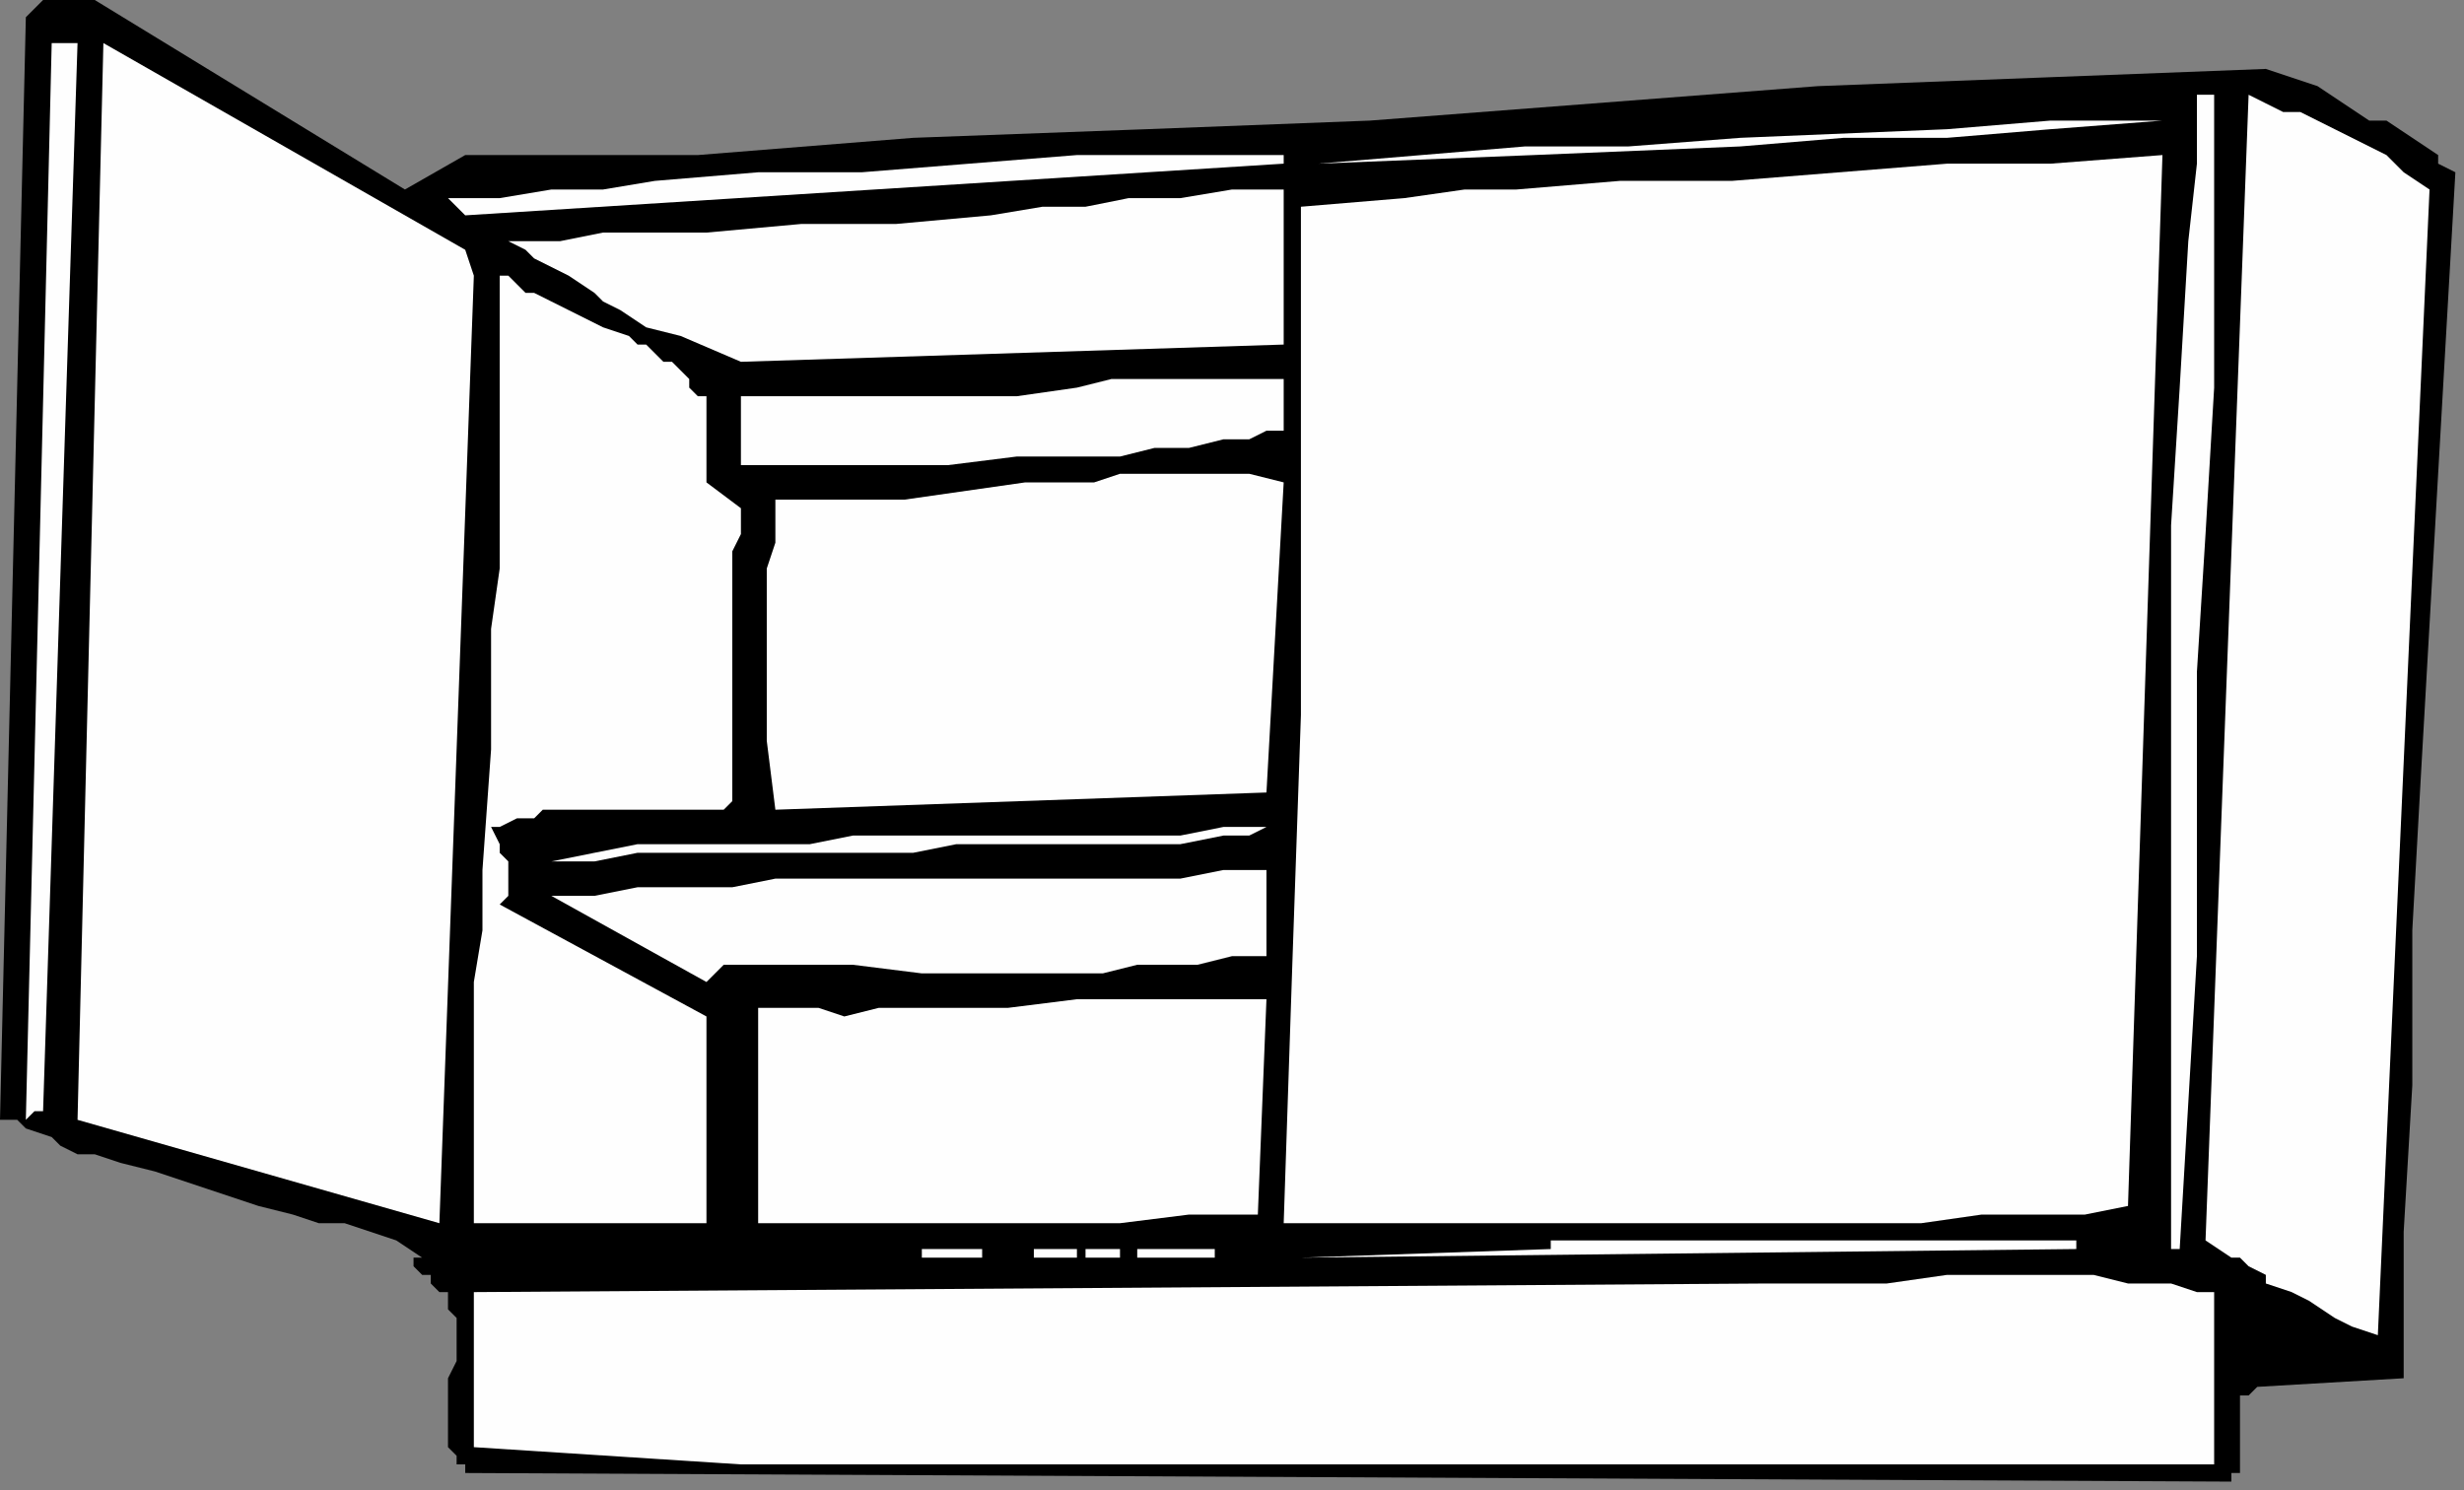
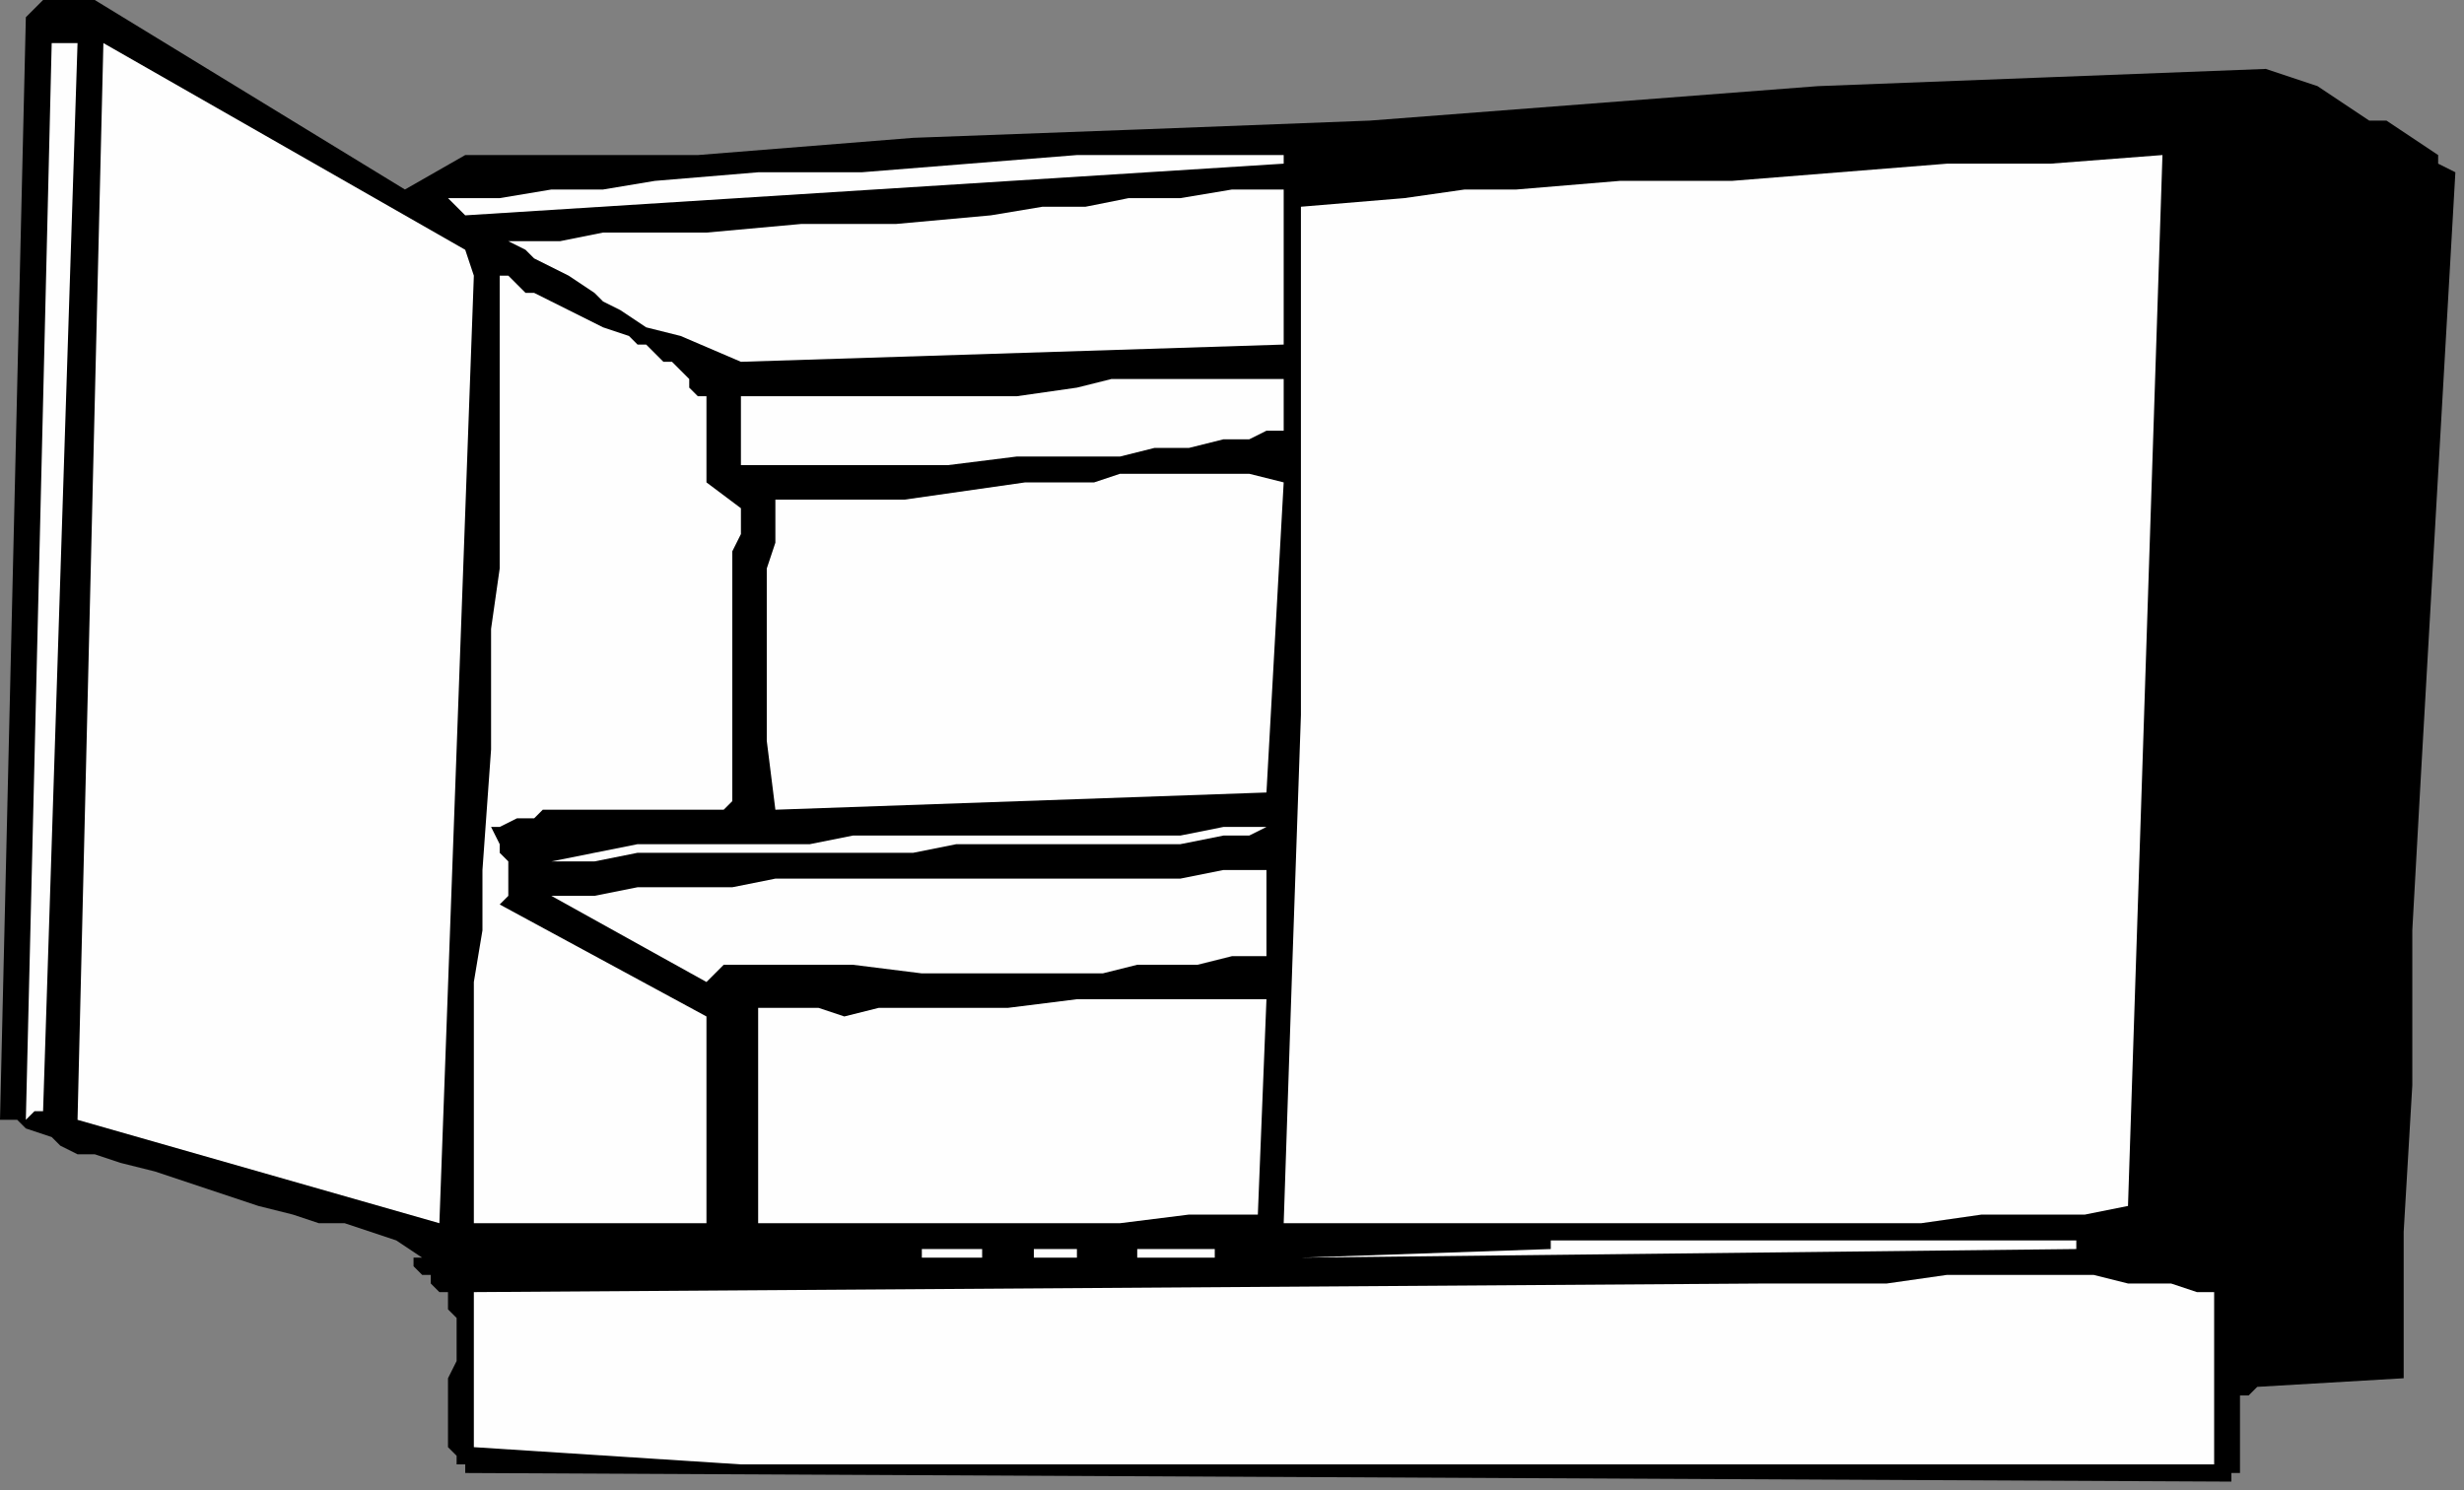
<svg xmlns="http://www.w3.org/2000/svg" xmlns:ns1="http://sodipodi.sourceforge.net/DTD/sodipodi-0.dtd" xmlns:ns2="http://www.inkscape.org/namespaces/inkscape" version="1.0" width="75.671mm" height="45.773mm" id="svg47" ns1:docname="CABNT007.WMF">
  <rect width="100%" height="100%" fill="#808080" stroke="none" />
  <ns1:namedview pagecolor="#ffffff" bordercolor="#666666" borderopacity="1" objecttolerance="10" gridtolerance="10" guidetolerance="10" ns2:pageopacity="0" ns2:pageshadow="2" ns2:window-width="640" ns2:window-height="480" id="namedview49" />
  <defs id="defs3">
    <pattern id="WMFhbasepattern" patternUnits="userSpaceOnUse" width="6" height="6" x="0" y="0" />
  </defs>
  <path style="fill:#000000;fill-rule:evenodd;fill-opacity:1;stroke:none;" d="  M 47,22   L 47,22   L 54,18   L 81,18   L 106,16   L 133,15   L 159,14   L 211,10   L 263,8   L 266,9   L 269,10   L 275,14   L 277,14   L 280,16   L 283,18   L 283,19   L 285,20   L 283,55   L 281,90   L 280,108   L 280,126   L 279,143   L 279,160   L 262,161   L 261,162   L 261,162   L 260,162   L 260,162   L 260,163   L 260,164   L 260,165   L 260,166   L 260,168   L 260,170   L 260,170   L 260,171   L 259,171   L 259,171   L 259,172   L 259,172   L 54,171   L 54,170   L 54,170   L 53,170   L 53,169   L 52,168   L 52,167   L 52,166   L 52,166   L 52,163   L 52,162   L 52,160   L 53,158   L 53,157   L 53,155   L 53,154   L 53,153   L 52,152   L 52,151   L 52,150   L 51,150   L 51,150   L 50,149   L 50,148   L 49,148   L 48,147   L 48,147   L 48,146   L 48,146   L 49,146   L 49,146   L 49,146   L 46,144   L 43,143   L 40,142   L 37,142   L 34,141   L 30,140   L 24,138   L 18,136   L 14,135   L 11,134   L 9,134   L 7,133   L 6,132   L 3,131   L 2,130   L 0,130   L 3,2   L 3,2   L 4,1   L 4,1   L 5,0   L 6,0   L 6,0   L 6,0   L 8,0   L 10,0   L 11,0   L 47,22  z " id="path5" />
  <path style="fill:#fefefe;fill-rule:evenodd;fill-opacity:1;stroke:none;" d="  M 5,129   L 5,129   L 5,129   L 4,129   L 4,129   L 4,129   L 4,129   L 3,130   L 3,130   L 6,5   L 9,5   L 5,129  z " id="path7" />
  <path style="fill:#fefefe;fill-rule:evenodd;fill-opacity:1;stroke:none;" d="  M 55,32   L 55,32   L 51,142   L 9,130   L 12,5   L 54,29   L 55,32  z " id="path9" />
-   <path style="fill:#fefefe;fill-rule:evenodd;fill-opacity:1;stroke:none;" d="  M 257,11   L 257,11   L 257,28   L 257,45   L 256,62   L 255,78   L 255,95   L 255,111   L 254,128   L 253,145   L 252,145   L 252,110   L 252,94   L 252,78   L 252,61   L 253,45   L 254,28   L 255,19   L 255,11   L 257,11  z " id="path11" />
-   <path style="fill:#fefefe;fill-rule:evenodd;fill-opacity:1;stroke:none;" d="  M 282,22   L 282,22   L 276,155   L 273,154   L 271,153   L 268,151   L 266,150   L 263,149   L 263,148   L 261,147   L 260,146   L 259,146   L 256,144   L 261,11   L 263,12   L 263,12   L 265,13   L 267,13   L 269,14   L 271,15   L 277,18   L 279,20   L 282,22  z " id="path13" />
-   <path style="fill:#fefefe;fill-rule:evenodd;fill-opacity:1;stroke:none;" d="  M 251,14   L 251,14   L 238,15   L 226,16   L 214,16   L 202,17   L 178,18   L 153,19   L 165,18   L 177,17   L 189,17   L 202,16   L 226,15   L 238,14   L 251,14  z " id="path15" />
  <path style="fill:#fefefe;fill-rule:evenodd;fill-opacity:1;stroke:none;" d="  M 149,19   L 149,19   L 54,25   L 52,23   L 58,23   L 64,22   L 70,22   L 76,21   L 88,20   L 100,20   L 125,18   L 137,18   L 149,18   L 149,19  z " id="path17" />
  <path style="fill:#fefefe;fill-rule:evenodd;fill-opacity:1;stroke:none;" d="  M 247,140   L 247,140   L 242,141   L 239,141   L 235,141   L 230,141   L 223,142   L 218,142   L 211,142   L 205,142   L 199,142   L 174,142   L 162,142   L 155,142   L 149,142   L 150,112   L 151,83   L 151,54   L 151,24   L 163,23   L 170,22   L 176,22   L 188,21   L 195,21   L 201,21   L 226,19   L 238,19   L 251,18   L 247,140  z " id="path19" />
  <path style="fill:#fefefe;fill-rule:evenodd;fill-opacity:1;stroke:none;" d="  M 149,40   L 149,40   L 86,42   L 79,39   L 75,38   L 72,36   L 70,35   L 69,34   L 66,32   L 62,30   L 61,29   L 59,28   L 65,28   L 70,27   L 76,27   L 82,27   L 93,26   L 104,26   L 115,25   L 121,24   L 126,24   L 131,23   L 137,23   L 143,22   L 149,22   L 149,40  z " id="path21" />
  <path style="fill:#fefefe;fill-rule:evenodd;fill-opacity:1;stroke:none;" d="  M 82,56   L 82,56   L 86,59   L 86,62   L 85,64   L 85,66   L 85,68   L 85,70   L 85,73   L 85,77   L 85,82   L 85,86   L 85,88   L 85,90   L 85,93   L 84,94   L 82,94   L 81,94   L 78,94   L 74,94   L 70,94   L 67,94   L 65,94   L 63,94   L 62,95   L 60,95   L 58,96   L 57,96   L 58,98   L 58,99   L 59,100   L 59,101   L 59,102   L 59,102   L 59,102   L 59,103   L 59,104   L 59,104   L 58,105   L 82,118   L 82,142   L 55,142   L 55,135   L 55,129   L 55,122   L 55,114   L 56,108   L 56,101   L 57,87   L 57,73   L 58,66   L 58,59   L 58,46   L 58,38   L 58,32   L 59,32   L 60,33   L 61,34   L 62,34   L 64,35   L 66,36   L 70,38   L 73,39   L 74,40   L 75,40   L 77,42   L 78,42   L 79,43   L 79,43   L 80,44   L 80,45   L 81,46   L 82,46   L 82,46   L 82,47   L 82,48   L 82,49   L 82,50   L 82,50   L 82,50   L 82,51   L 82,51   L 82,53   L 82,54   L 82,56  z " id="path23" />
  <path style="fill:#fefefe;fill-rule:evenodd;fill-opacity:1;stroke:none;" d="  M 149,50   L 149,50   L 147,50   L 145,51   L 142,51   L 138,52   L 134,52   L 130,53   L 126,53   L 122,53   L 118,53   L 110,54   L 102,54   L 94,54   L 90,54   L 86,54   L 86,46   L 90,46   L 94,46   L 98,46   L 102,46   L 106,46   L 110,46   L 118,46   L 125,45   L 129,44   L 133,44   L 137,44   L 141,44   L 145,44   L 149,44   L 149,50  z " id="path25" />
  <path style="fill:#fefefe;fill-rule:evenodd;fill-opacity:1;stroke:none;" d="  M 147,92   L 147,92   L 90,94   L 89,86   L 89,81   L 89,77   L 89,72   L 89,70   L 89,67   L 89,66   L 90,63   L 90,61   L 90,58   L 94,58   L 98,58   L 105,58   L 112,57   L 119,56   L 127,56   L 130,55   L 134,55   L 138,55   L 142,55   L 145,55   L 149,56   L 147,92  z " id="path27" />
  <path style="fill:#fefefe;fill-rule:evenodd;fill-opacity:1;stroke:none;" d="  M 147,96   L 147,96   L 145,97   L 142,97   L 137,98   L 132,98   L 126,98   L 122,98   L 117,98   L 111,98   L 106,99   L 95,99   L 85,99   L 74,99   L 69,100   L 64,100   L 69,99   L 74,98   L 79,98   L 84,98   L 90,98   L 94,98   L 99,97   L 105,97   L 115,97   L 126,97   L 131,97   L 137,97   L 142,96   L 147,96  z " id="path29" />
  <path style="fill:#fefefe;fill-rule:evenodd;fill-opacity:1;stroke:none;" d="  M 147,111   L 147,111   L 143,111   L 139,112   L 136,112   L 132,112   L 128,113   L 124,113   L 120,113   L 115,113   L 111,113   L 107,113   L 99,112   L 91,112   L 88,112   L 84,112   L 82,114   L 64,104   L 69,104   L 74,103   L 79,103   L 85,103   L 90,102   L 95,102   L 106,102   L 116,102   L 126,102   L 132,102   L 137,102   L 142,101   L 147,101   L 147,111  z " id="path31" />
  <path style="fill:#fefefe;fill-rule:evenodd;fill-opacity:1;stroke:none;" d="  M 146,141   L 146,141   L 138,141   L 130,142   L 116,142   L 110,142   L 102,142   L 98,142   L 95,142   L 92,142   L 88,142   L 88,117   L 91,117   L 95,117   L 98,118   L 102,117   L 110,117   L 117,117   L 125,116   L 128,116   L 132,116   L 135,116   L 139,116   L 143,116   L 147,116   L 146,141  z " id="path33" />
  <path style="fill:#fefefe;fill-rule:evenodd;fill-opacity:1;stroke:none;" d="  M 151,146   L 151,146   L 180,145   L 180,144   L 241,144   L 241,145   L 151,146  z " id="path35" />
  <path style="fill:#fefefe;fill-rule:evenodd;fill-opacity:1;stroke:none;" d="  M 107,146   L 107,146   L 107,145   L 114,145   L 114,146   L 107,146  z " id="path37" />
  <path style="fill:#fefefe;fill-rule:evenodd;fill-opacity:1;stroke:none;" d="  M 120,146   L 120,146   L 120,145   L 125,145   L 125,146   L 120,146  z " id="path39" />
-   <path style="fill:#fefefe;fill-rule:evenodd;fill-opacity:1;stroke:none;" d="  M 126,146   L 126,146   L 126,145   L 130,145   L 130,146   L 126,146  z " id="path41" />
  <path style="fill:#fefefe;fill-rule:evenodd;fill-opacity:1;stroke:none;" d="  M 132,146   L 132,146   L 132,145   L 141,145   L 141,146   L 132,146  z " id="path43" />
  <path style="fill:#fefefe;fill-rule:evenodd;fill-opacity:1;stroke:none;" d="  M 257,150   L 257,150   L 257,170   L 86,170   L 55,168   L 55,150   L 205,149   L 209,149   L 212,149   L 219,149   L 226,148   L 233,148   L 240,148   L 243,148   L 247,149   L 249,149   L 252,149   L 255,150   L 257,150  z " id="path45" />
</svg>